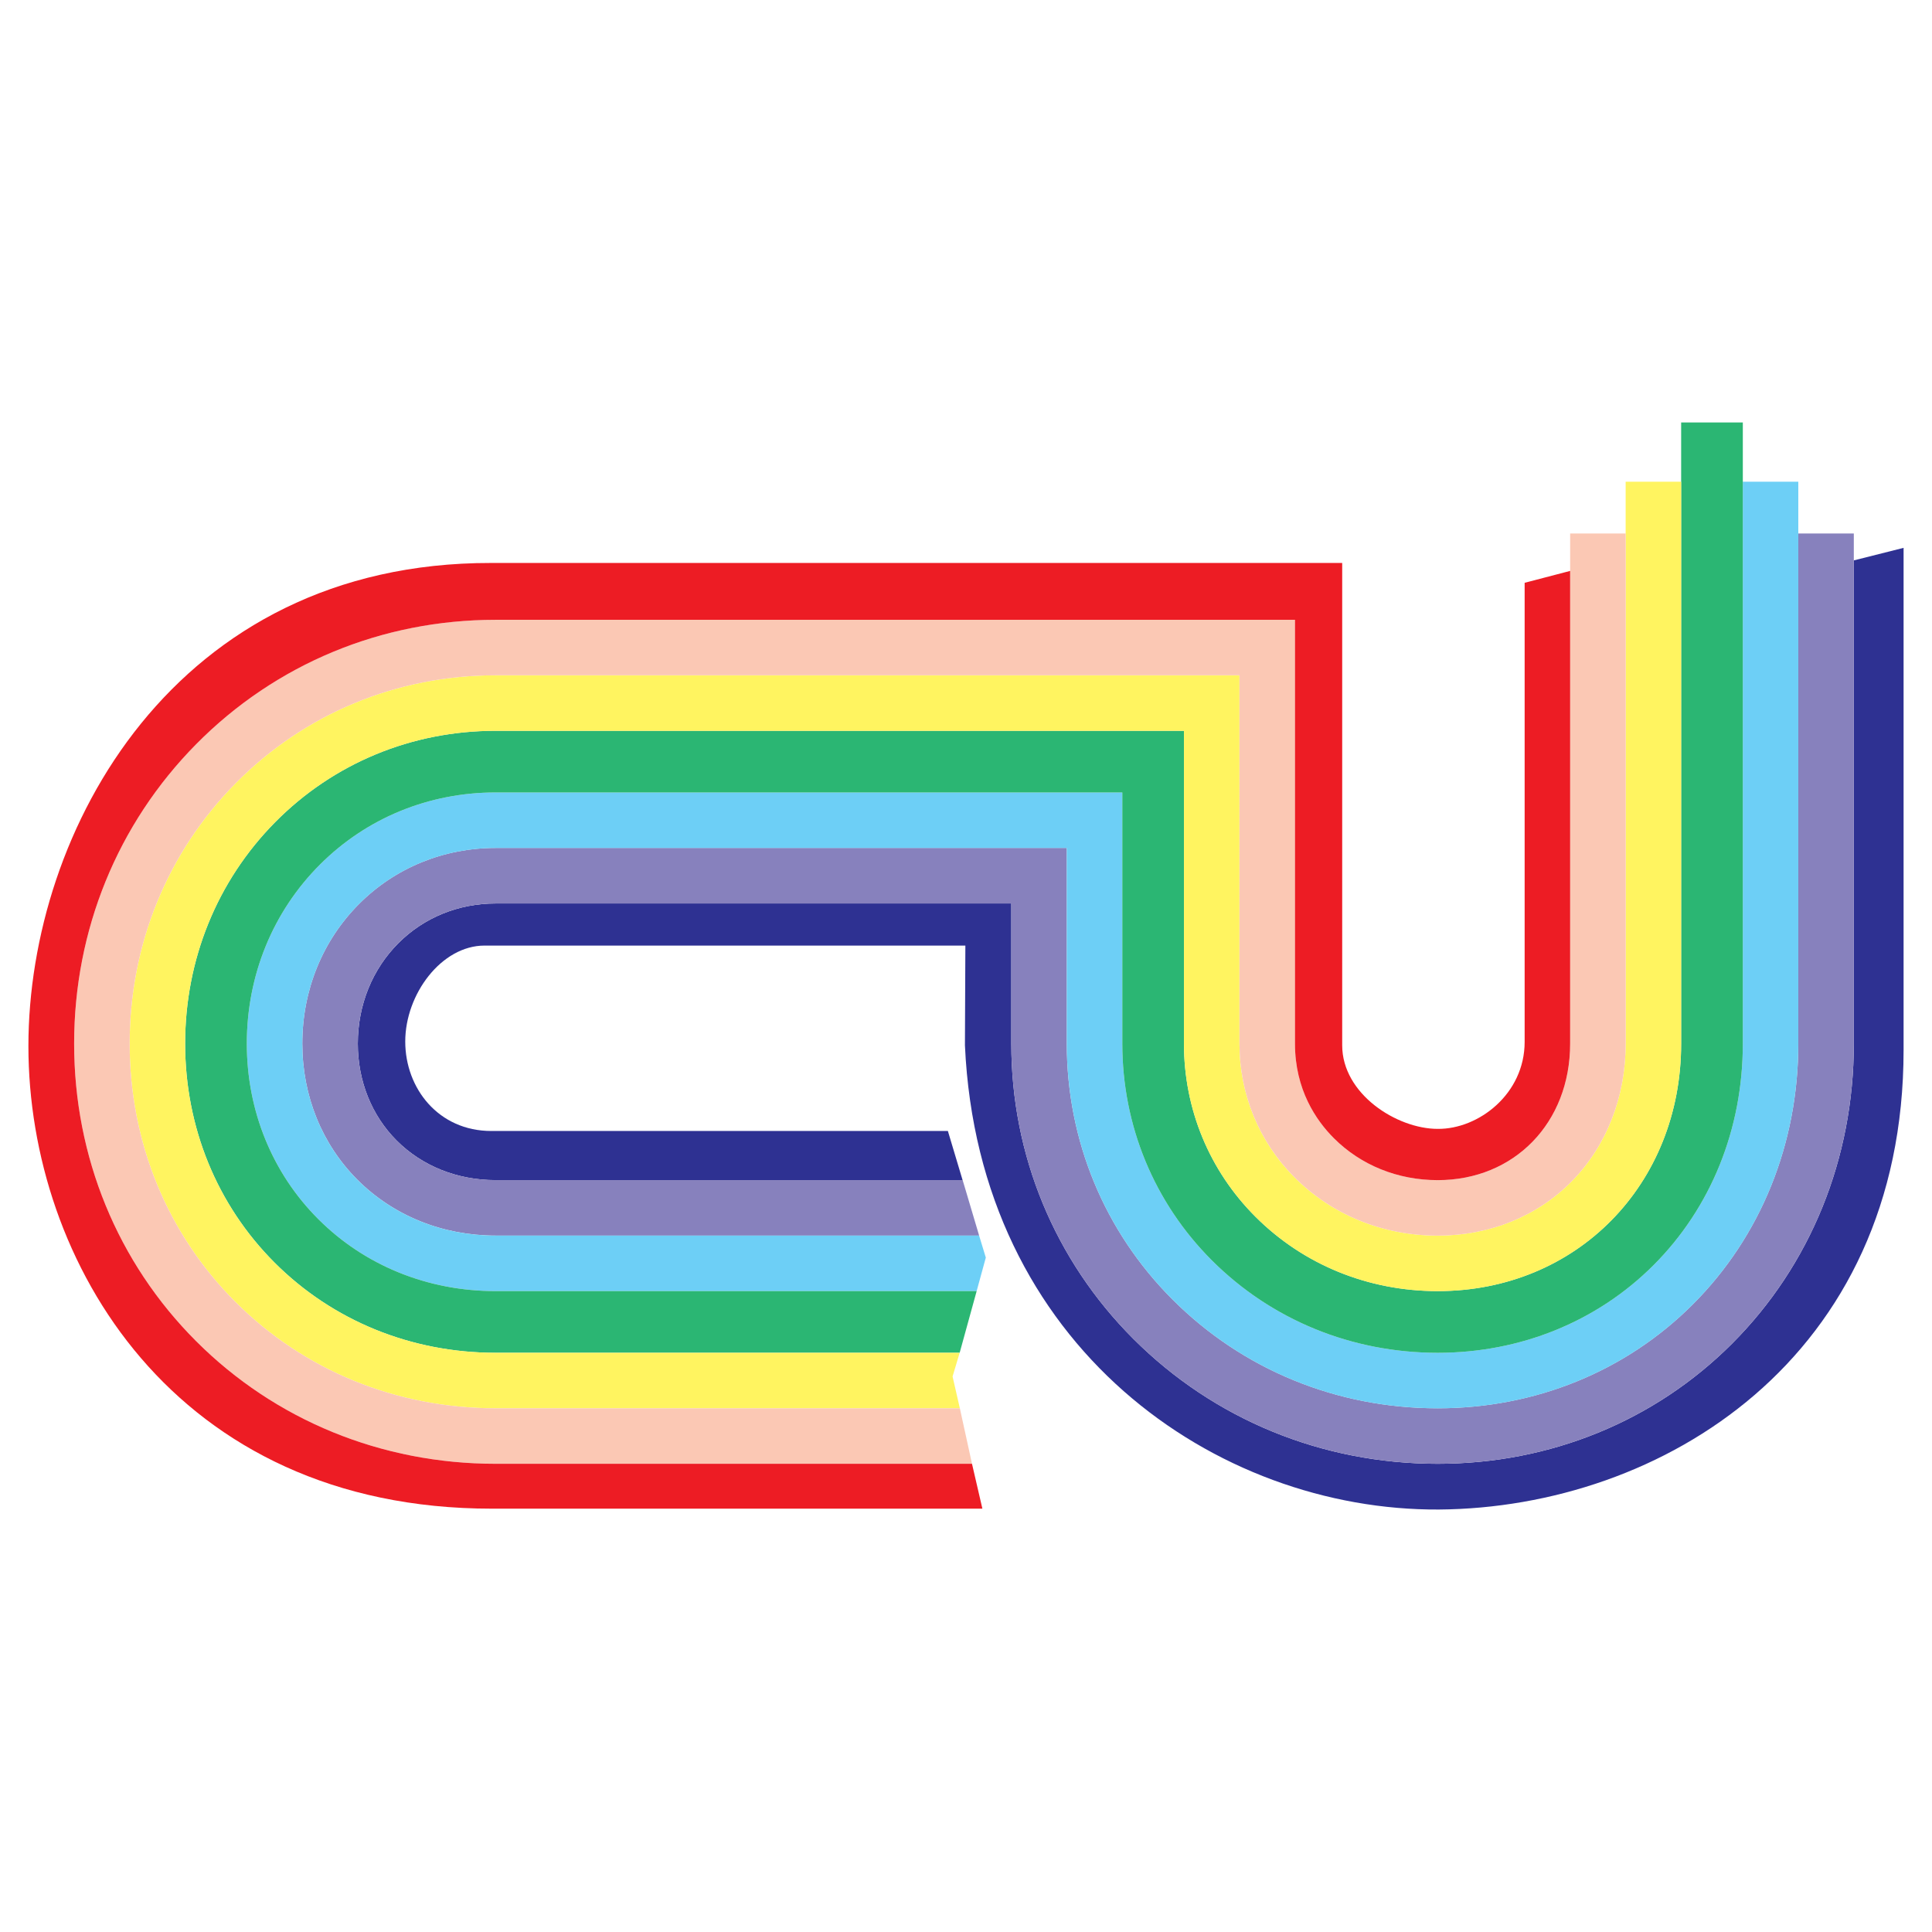
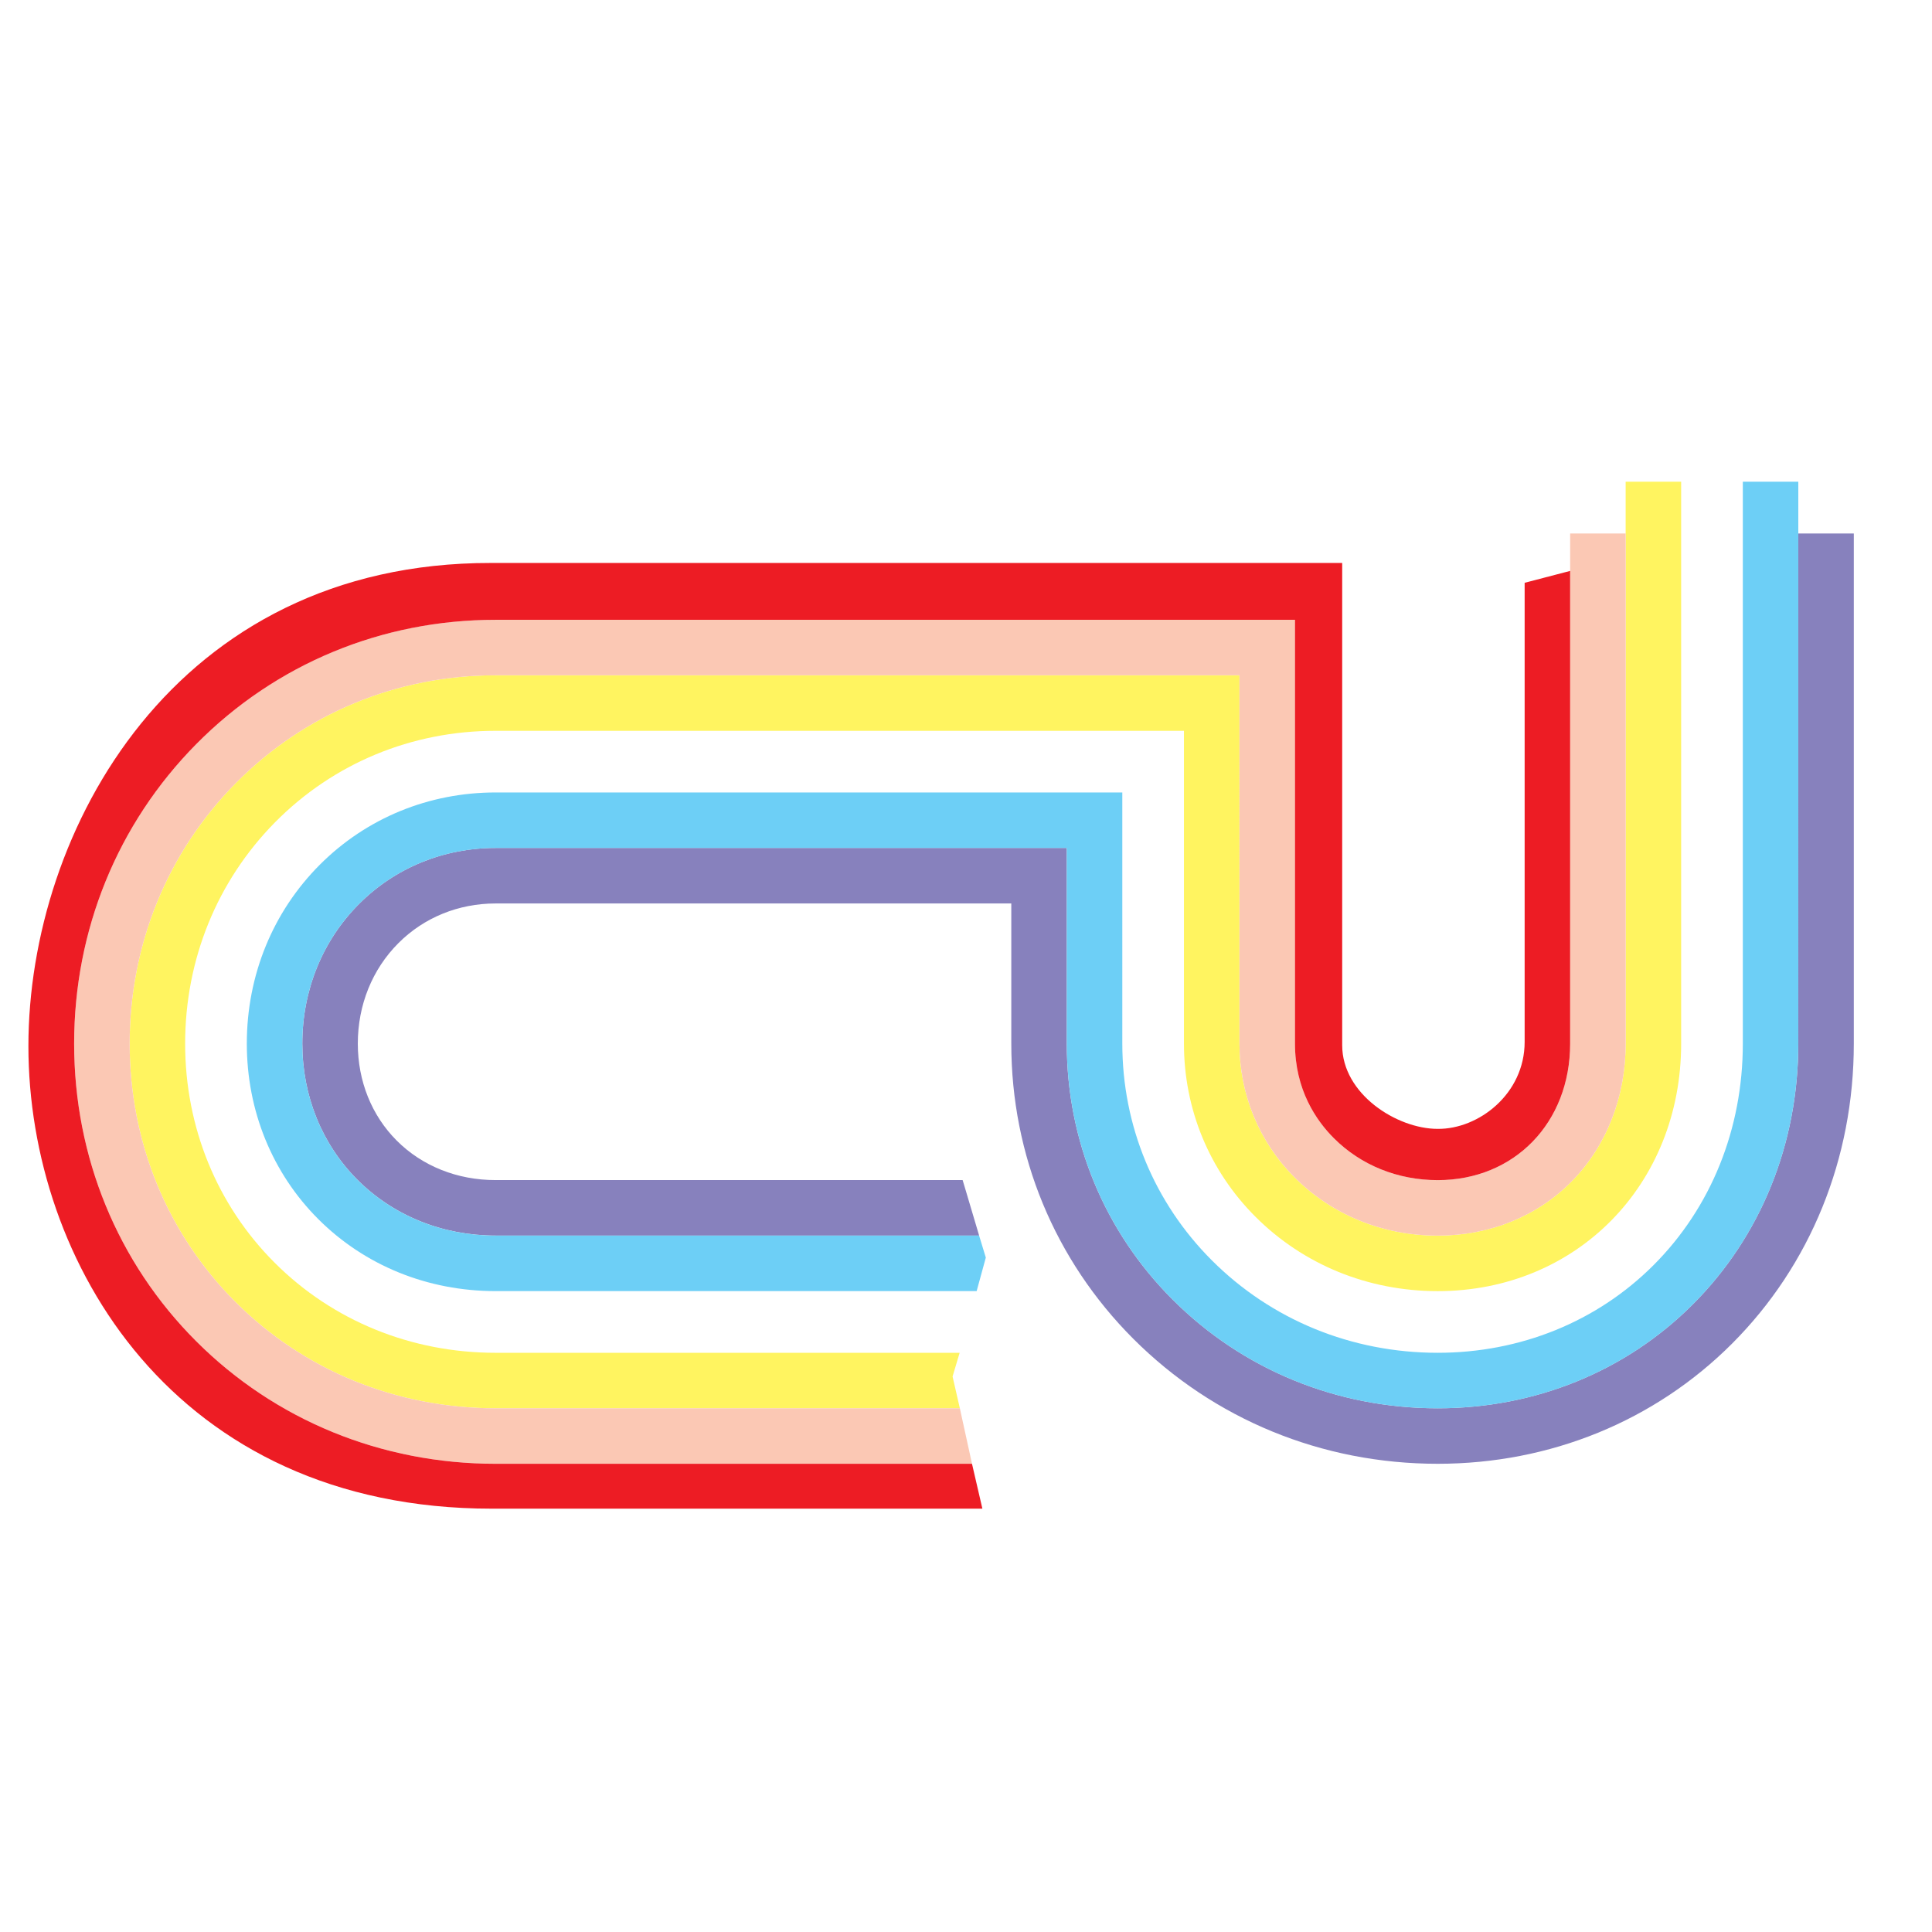
<svg xmlns="http://www.w3.org/2000/svg" version="1.0" id="Layer_1" x="0px" y="0px" width="192.756px" height="192.756px" viewBox="0 0 192.756 192.756" enable-background="new 0 0 192.756 192.756" xml:space="preserve">
  <g>
    <polygon fill-rule="evenodd" clip-rule="evenodd" fill="#FFFFFF" points="0,0 192.756,0 192.756,192.756 0,192.756 0,0  " />
-     <path fill-rule="evenodd" clip-rule="evenodd" fill="#2E3192" d="M184.956,55.911v48.21c0,11.469-4.32,22.104-12.159,29.945   c-7.725,7.723-18.15,11.977-29.358,11.977c-11.542,0-22.324-4.426-30.366-12.467c-7.85-7.854-12.175-18.314-12.175-29.455V90.14   H49.447c-3.704,0-7.144,1.401-9.689,3.949c-2.617,2.617-4.058,6.179-4.058,10.033c0,3.734,1.379,7.172,3.884,9.678   c2.542,2.543,6.045,3.941,9.863,3.941h46.591l-1.468-4.902H49.021c-5.274,0-8.589-4.252-8.589-8.928c0-4.723,3.614-9.57,7.909-9.57   h47.974l-0.043,9.949c1.36,30.113,25.094,46.443,47.291,46.316c22.202-0.17,46.358-15.057,46.358-45.846V54.659L184.956,55.911   L184.956,55.911z" />
    <path fill-rule="evenodd" clip-rule="evenodd" fill="#8781BD" d="M39.583,113.799c-2.505-2.506-3.884-5.943-3.884-9.678   c0-3.854,1.441-7.416,4.058-10.033c2.546-2.547,5.986-3.949,9.689-3.949h51.451v13.981c0,11.141,4.325,21.602,12.175,29.455   c8.042,8.041,18.824,12.467,30.366,12.467c11.208,0,21.634-4.254,29.358-11.977c7.839-7.842,12.159-18.477,12.159-29.945v-48.21   v-2.683h-5.538v50.893c0,9.988-3.74,19.234-10.536,26.027c-6.68,6.68-15.716,10.357-25.443,10.357   c-10.062,0-19.454-3.852-26.449-10.846c-6.807-6.807-10.556-15.877-10.556-25.539v-19.52H49.447c-5.182,0-10.014,1.979-13.605,5.57   c-3.661,3.661-5.679,8.615-5.679,13.949c0,5.215,1.954,10.043,5.504,13.592c3.588,3.588,8.482,5.564,13.78,5.564h48.241   l-1.385-4.666l-0.262-0.871h-0.002H49.447C45.629,117.74,42.125,116.342,39.583,113.799L39.583,113.799z" />
    <path fill-rule="evenodd" clip-rule="evenodd" fill="#6DCFF6" d="M49.447,123.277c-5.298,0-10.192-1.977-13.78-5.564   c-3.551-3.549-5.504-8.377-5.504-13.592c0-5.334,2.018-10.288,5.679-13.949c3.591-3.592,8.424-5.57,13.605-5.57h56.987v19.52   c0,9.662,3.749,18.732,10.556,25.539c6.995,6.994,16.388,10.846,26.449,10.846c9.728,0,18.764-3.678,25.443-10.357   c6.796-6.793,10.536-16.039,10.536-26.027V53.228v-5.169h-5.536v56.062c0,8.51-3.167,16.363-8.916,22.111   c-5.634,5.633-13.28,8.736-21.527,8.736c-8.583,0-16.584-3.275-22.533-9.223c-5.76-5.762-8.933-13.443-8.933-21.625V79.064H49.447   c-6.66,0-12.882,2.553-17.522,7.193c-4.708,4.707-7.3,11.051-7.3,17.863c0,6.693,2.533,12.912,7.128,17.508   c4.634,4.635,10.918,7.186,17.694,7.186H97.44l0.915-3.344l-0.668-2.193H49.447L49.447,123.277z" />
-     <path fill-rule="evenodd" clip-rule="evenodd" fill="#2BB673" d="M49.447,128.814c-6.776,0-13.061-2.551-17.694-7.186   c-4.595-4.596-7.128-10.814-7.128-17.508c0-6.812,2.592-13.156,7.3-17.863c4.641-4.641,10.862-7.193,17.522-7.193h62.526v25.057   c0,8.182,3.173,15.863,8.933,21.625c5.949,5.947,13.95,9.223,22.533,9.223c8.247,0,15.894-3.104,21.527-8.736   c5.749-5.748,8.916-13.602,8.916-22.111V48.059v-5.908h-6.153v5.908v56.062c0,14.08-10.443,24.693-24.29,24.693   c-6.939,0-13.396-2.635-18.183-7.422c-4.6-4.598-7.133-10.732-7.133-17.271V75.986v-3.075h-3.074H49.447   c-8.373,0-16.184,3.238-21.998,9.12c-5.79,5.858-8.978,13.703-8.978,22.089c0,8.336,3.171,16.102,8.931,21.859   c5.796,5.795,13.625,8.988,22.045,8.988h46.299l1.695-6.154H49.447L49.447,128.814z" />
    <path fill-rule="evenodd" clip-rule="evenodd" fill="#FFF460" d="M49.447,134.969c-8.42,0-16.249-3.193-22.045-8.988   c-5.76-5.758-8.931-13.523-8.931-21.859c0-8.387,3.188-16.231,8.978-22.089c5.813-5.882,13.625-9.12,21.998-9.12h65.602h3.074   v3.075v28.135c0,6.539,2.533,12.674,7.133,17.271c4.787,4.787,11.243,7.422,18.183,7.422c13.847,0,24.29-10.613,24.29-24.693   V48.059h-5.538v5.169v50.893c0,5.316-1.904,10.186-5.363,13.717c-3.438,3.508-8.192,5.439-13.389,5.439   c-5.46,0-10.527-2.059-14.267-5.801c-3.553-3.551-5.51-8.295-5.51-13.355V75.986v-8.613h-8.613H49.447   c-9.861,0-19.074,3.822-25.936,10.766c-6.821,6.898-10.577,16.125-10.577,25.982c0,9.816,3.745,18.971,10.551,25.775   c6.84,6.84,16.061,10.609,25.961,10.609h46.318l-0.726-3.172l0.707-2.365H49.447L49.447,134.969z" />
    <path fill-rule="evenodd" clip-rule="evenodd" fill="#FBC8B4" d="M49.447,140.506c-9.9,0-19.121-3.77-25.961-10.609   c-6.807-6.805-10.551-15.959-10.551-25.775c0-9.857,3.756-19.084,10.577-25.982c6.862-6.943,16.075-10.766,25.936-10.766h65.602   h8.613v8.613v28.135c0,5.061,1.957,9.805,5.51,13.355c3.739,3.742,8.807,5.801,14.267,5.801c5.196,0,9.951-1.932,13.389-5.439   c3.459-3.531,5.363-8.4,5.363-13.717V53.228h-5.538v3.732v47.161c0,7.893-5.557,13.619-13.214,13.619   c-3.981,0-7.655-1.484-10.352-4.178c-1.774-1.773-3.887-4.85-3.887-9.441V75.986v-14.15h-14.151H49.447   c-11.354,0-21.963,4.406-29.874,12.409c-7.853,7.943-12.177,18.554-12.177,29.875c0,11.295,4.325,21.842,12.175,29.691   c7.887,7.887,18.499,12.23,29.876,12.23h47.53l-0.902-4.115l-0.31-1.422H49.447L49.447,140.506z" />
    <path fill-rule="evenodd" clip-rule="evenodd" fill="#ED1C24" d="M49.447,146.043c-11.377,0-21.989-4.344-29.876-12.23   c-7.85-7.85-12.175-18.396-12.175-29.691c0-11.322,4.325-21.933,12.177-29.875c7.91-8.003,18.52-12.409,29.874-12.409h65.602H129.2   v14.15v28.135c0,4.592,2.112,7.668,3.887,9.441c2.696,2.693,6.37,4.178,10.352,4.178c7.657,0,13.214-5.727,13.214-13.619V56.96   l-4.539,1.186v45.806c0,5.189-4.596,8.717-8.675,8.676c-4.084,0-9.528-3.486-9.528-8.338V56.167H48.981   C17.423,56.126,2.834,82.857,2.834,104.375c0,21.479,14.545,46.145,46.23,46.145h48.949l-1.037-4.477H49.447L49.447,146.043z" />
  </g>
</svg>